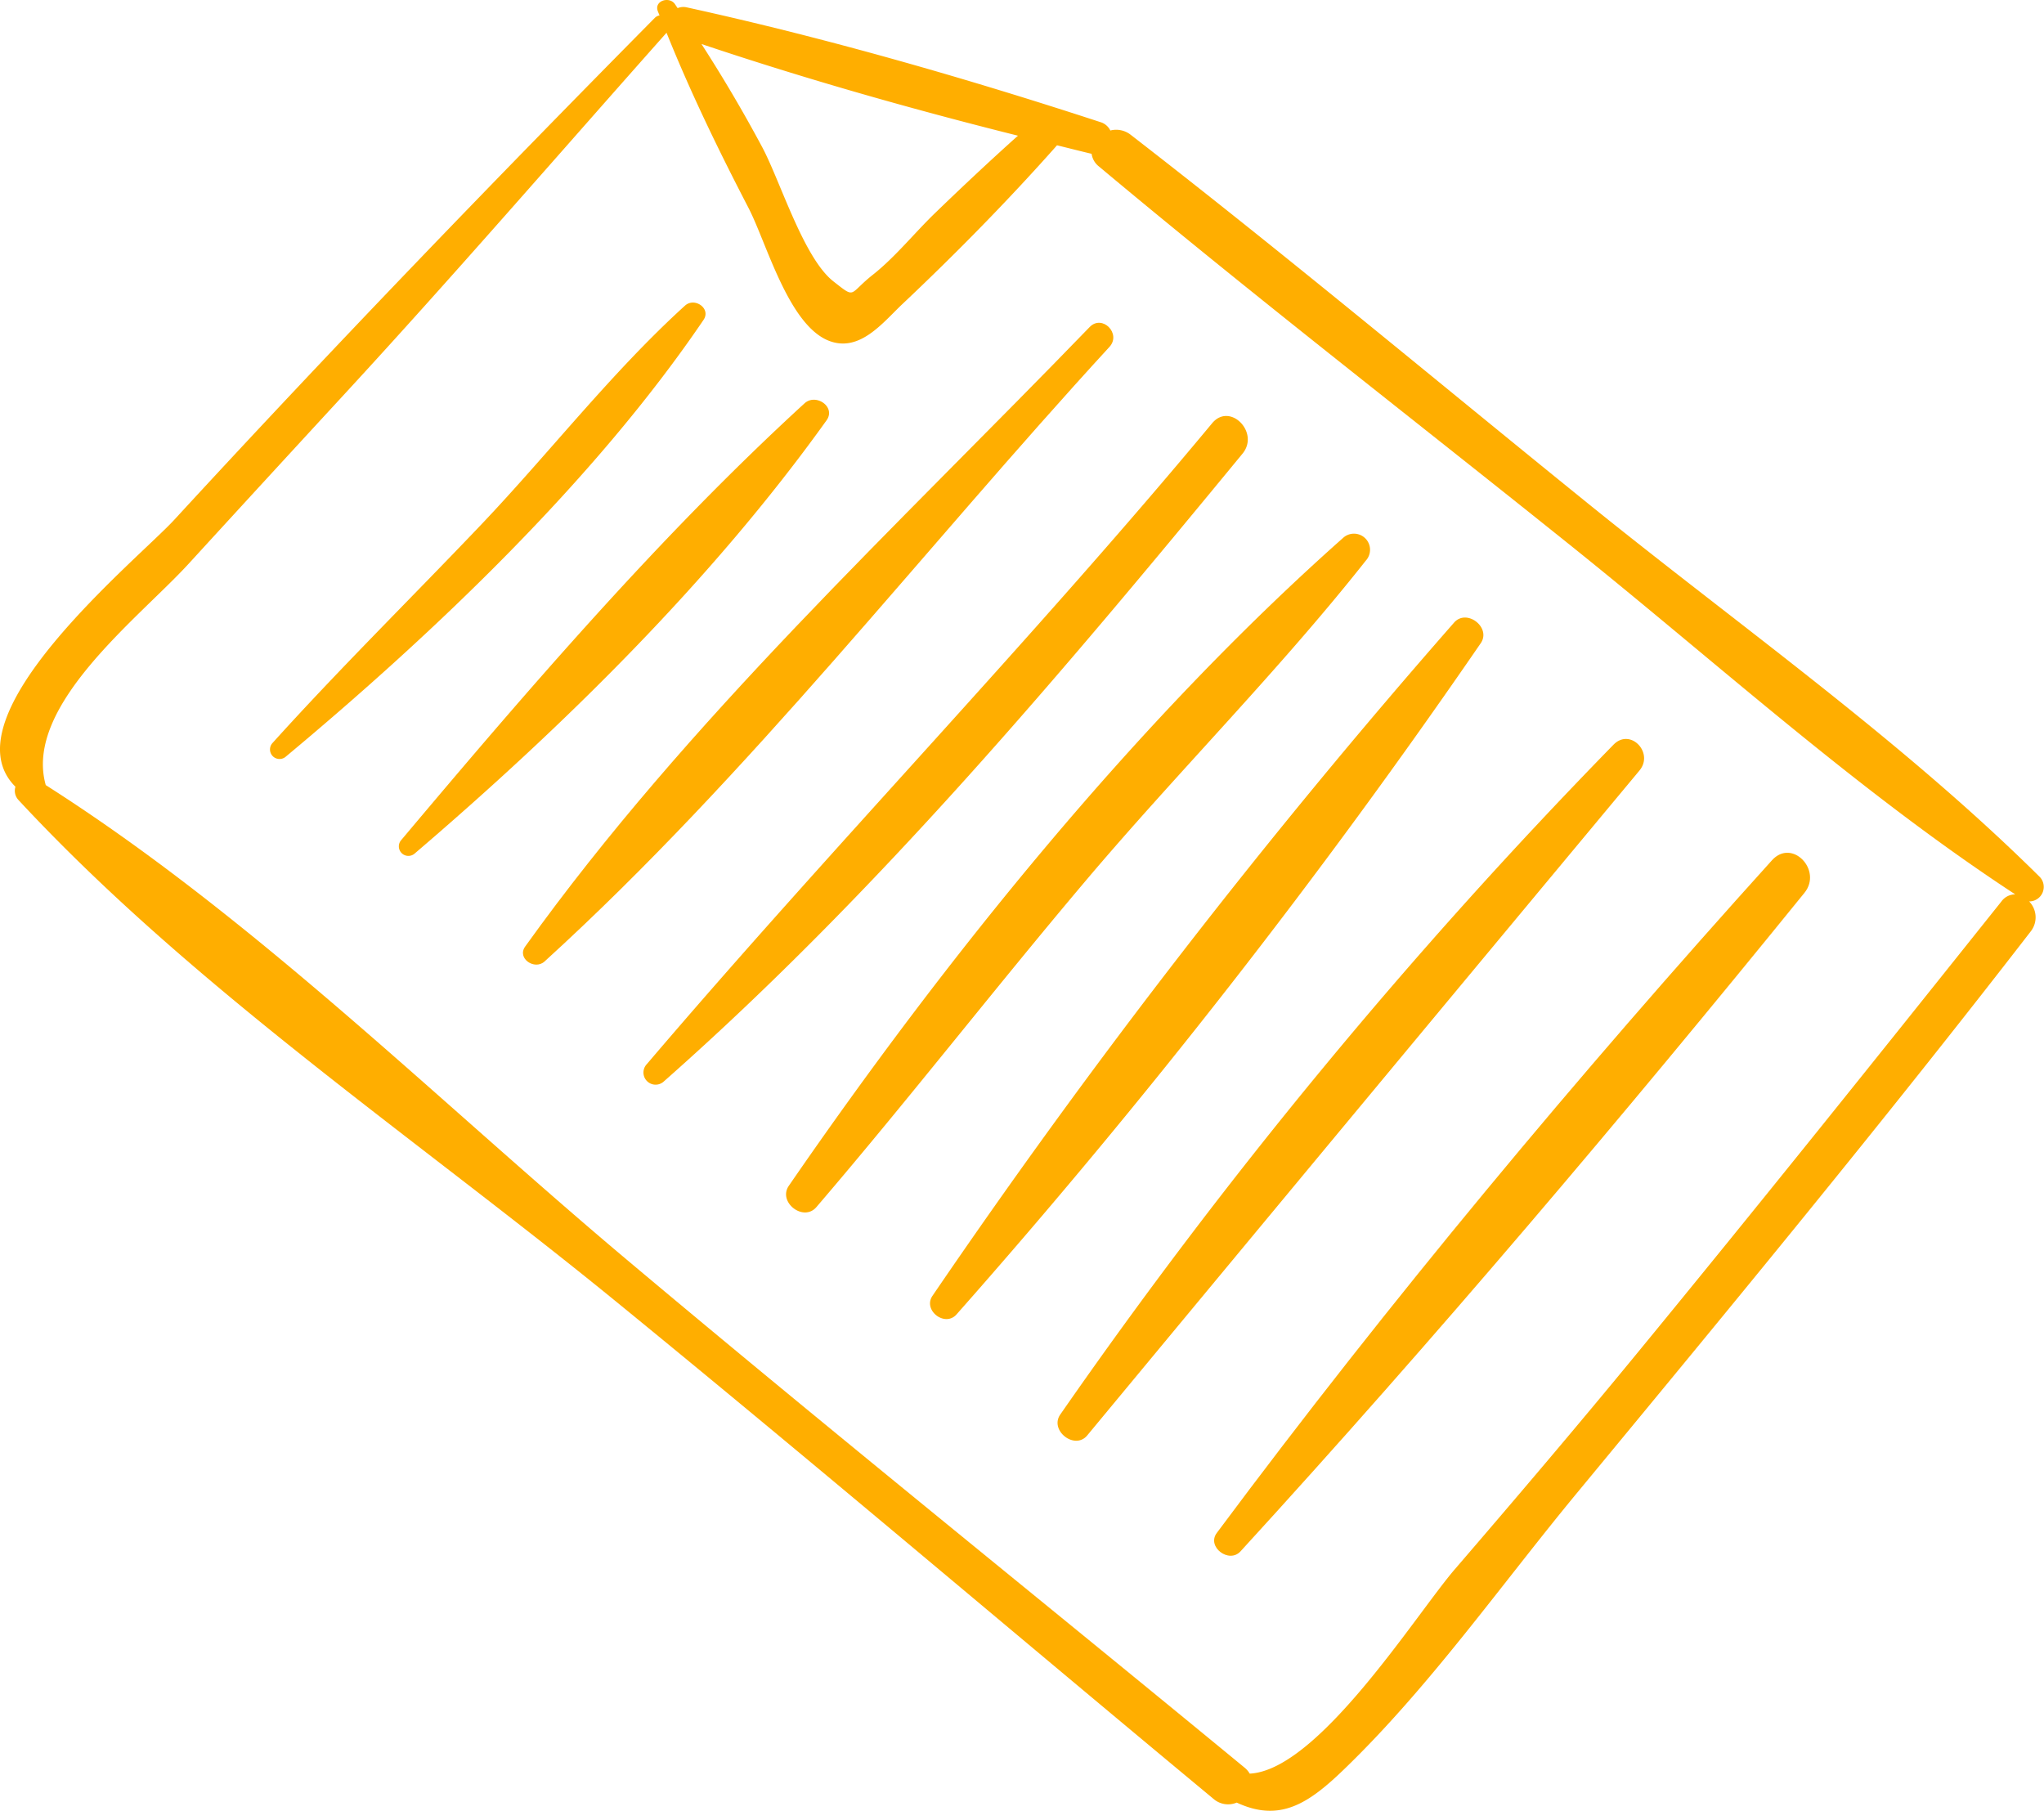
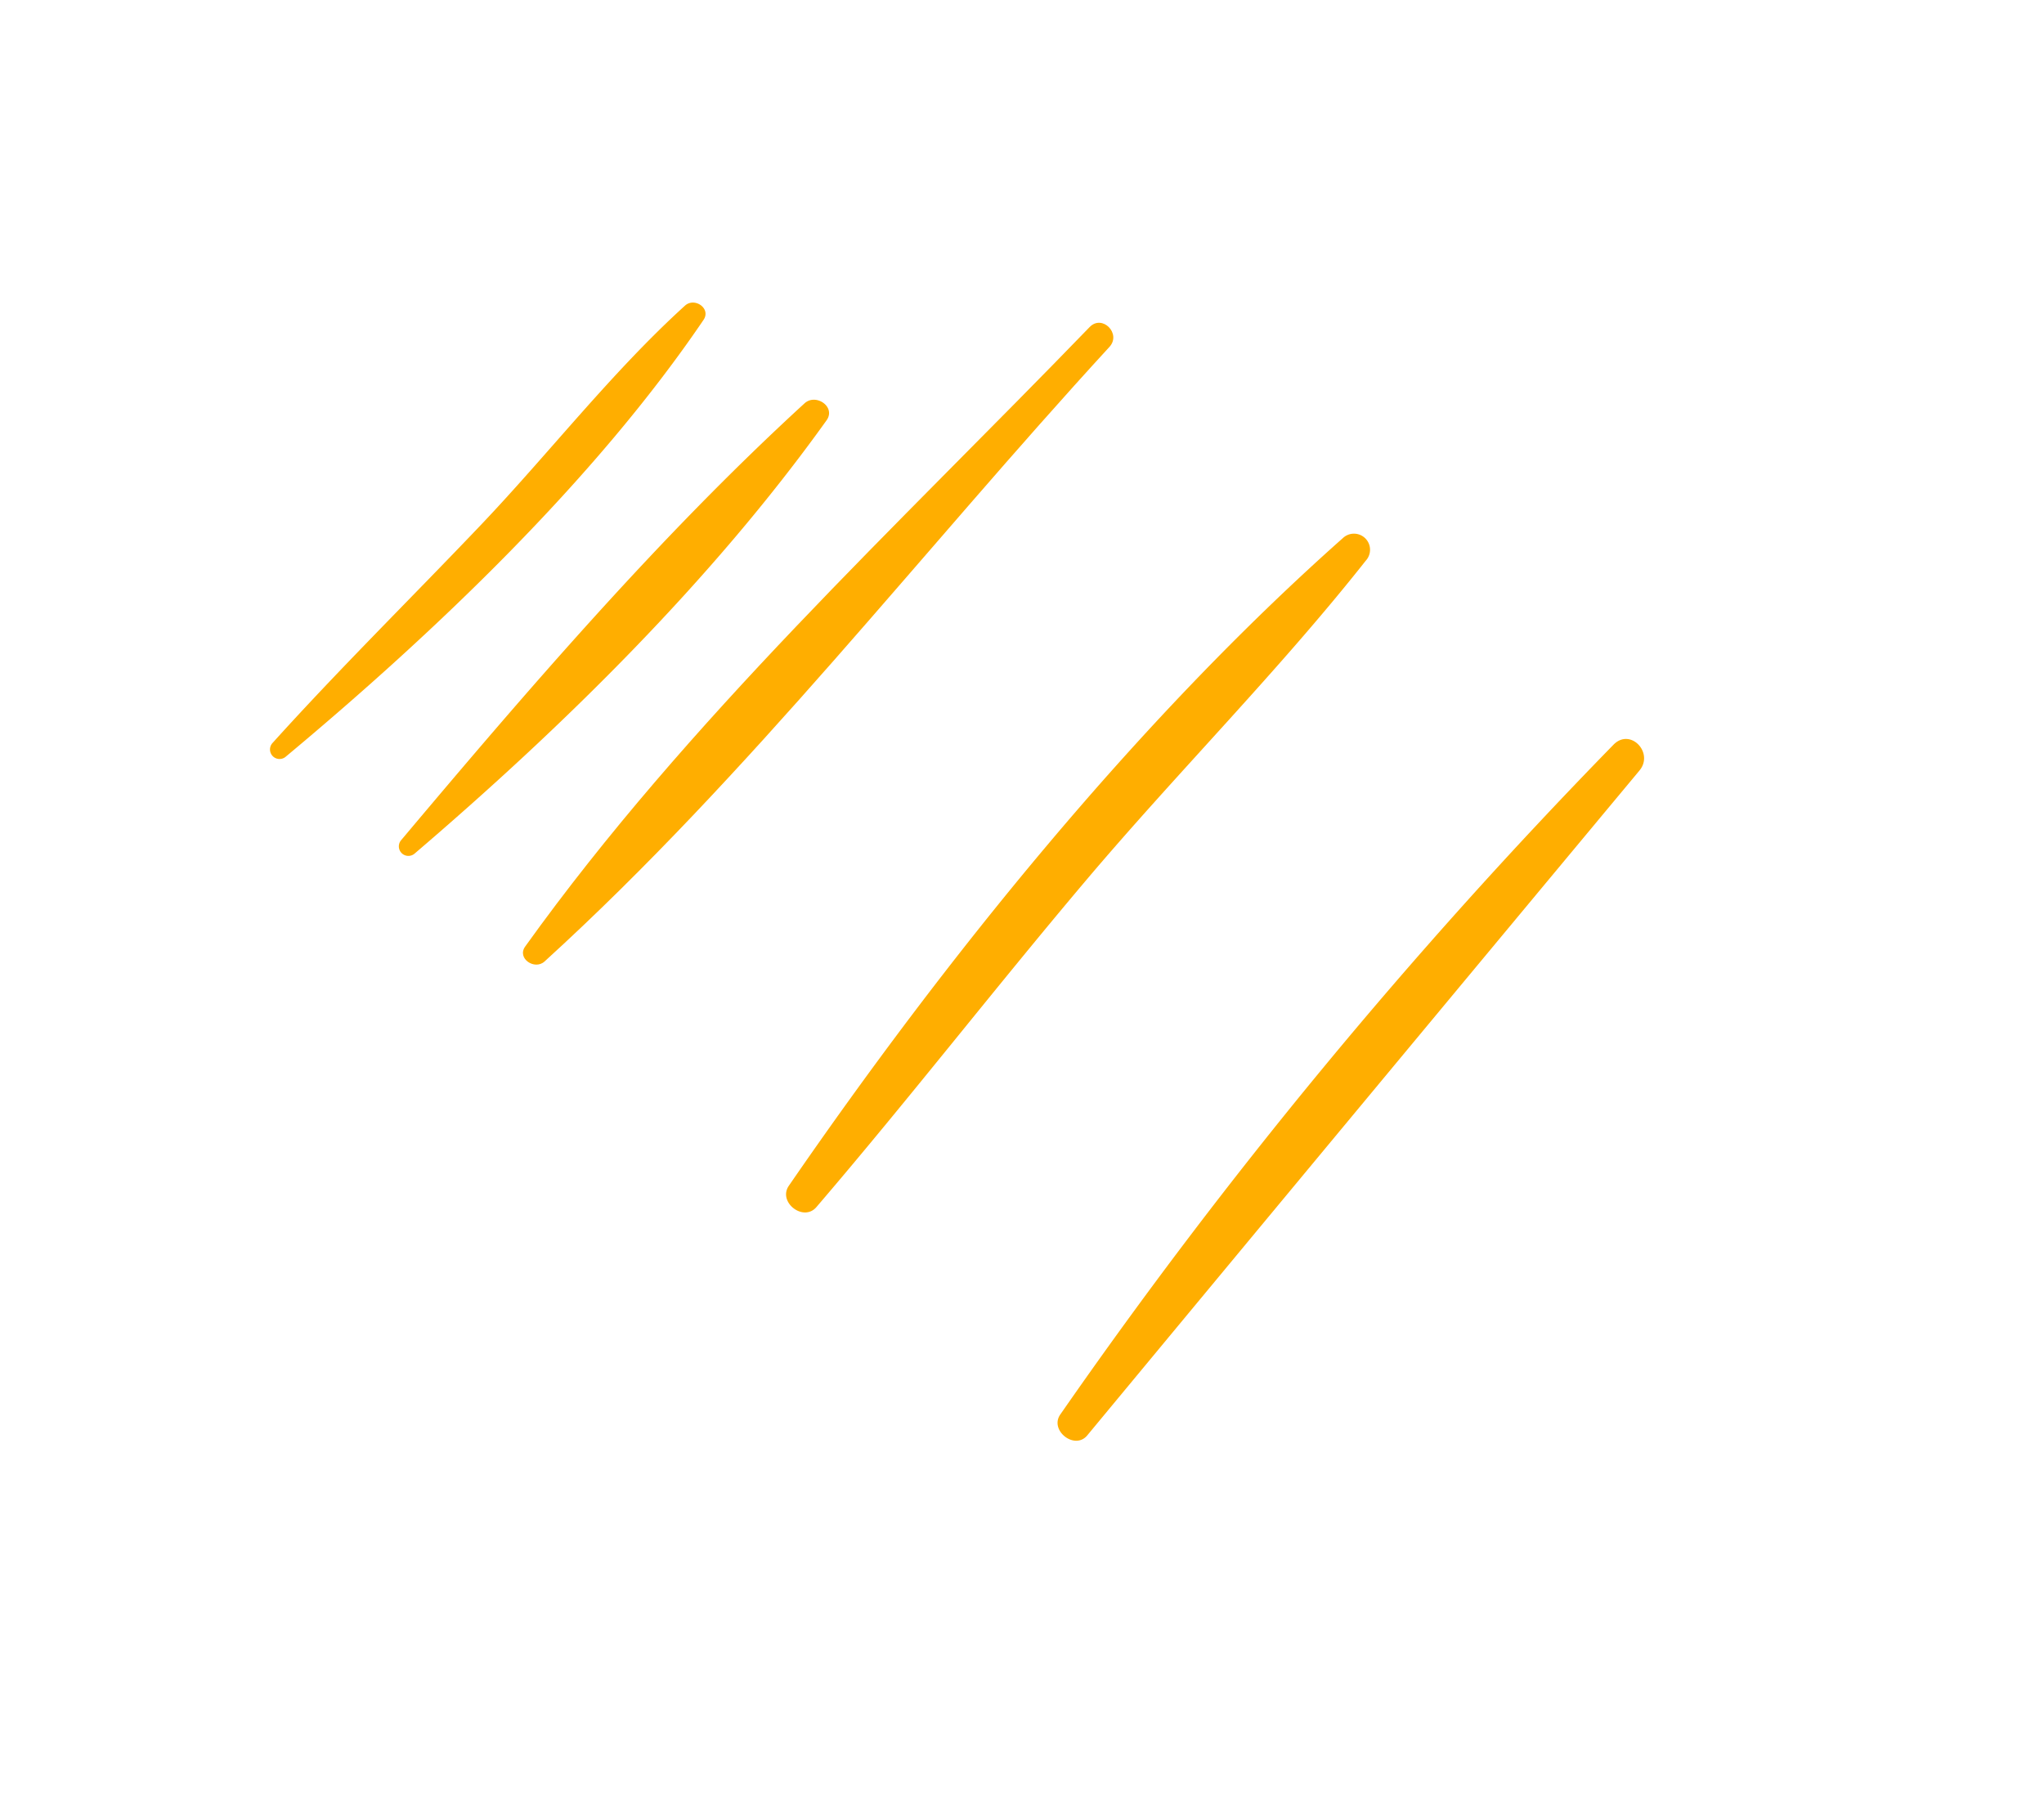
<svg xmlns="http://www.w3.org/2000/svg" viewBox="0 0 153.602 136.075">
  <defs>
    <style>.cls-1{fill:#ffae00;}</style>
  </defs>
  <title>flow 5</title>
  <g id="Layer_2" data-name="Layer 2">
    <g id="Layer_1-2" data-name="Layer 1">
-       <path class="cls-1" d="M153.3,65.915c-10.391-10.299-22.606-18.89-33.97-28.083-11.435-9.25-22.722-18.695-34.355-27.698a1.764,1.764,0,0,0-1.536-.327,1.217,1.217,0,0,0-.753-.633C72.559,5.862,62.005,2.832,51.597.551A1.13,1.13,0,0,0,50.922.61c-.069-.101-.134-.203-.203-.303C50.3-.301,49.133.054,49.436.848c.04.106.086.207.127.312a.647.647,0,0,0-.359.187C36.956,13.735,24.895,26.235,13.092,39.065,10.37,42.023-4.156,53.835,1.16,59.121a1.014,1.014,0,0,0,.228.996c13.085,14.105,29.932,25.471,44.82,37.62,15.117,12.336,29.977,24.986,44.99,37.449a1.669,1.669,0,0,0,1.739.273c3.245,1.514,5.407.061,8.041-2.476,6.426-6.187,11.826-13.891,17.508-20.766,11.541-13.965,23.053-27.907,34.133-42.242a1.714,1.714,0,0,0-.134-2.236A1.091,1.091,0,0,0,153.3,65.915ZM76.497,10.197c-2.119,1.898-4.197,3.85-6.24,5.824-1.514,1.463-3.001,3.313-4.653,4.617-1.872,1.477-1.248,1.855-2.968.513-2.255-1.761-4-7.556-5.365-10.107-1.432-2.675-2.936-5.223-4.556-7.736C60.481,5.917,68.505,8.198,76.497,10.197Zm73.898,57.554c-9.093,11.393-18.204,22.786-27.457,34.048-4.467,5.437-9.026,10.799-13.617,16.133-2.895,3.363-10.239,15.095-15.408,15.351a1.617,1.617,0,0,0-.372-.439c-15.476-12.749-31.117-25.3-46.465-38.203C32.909,82.733,19.091,68.958,3.439,58.998,1.747,53.04,10.46,46.425,14.166,42.376q5.878-6.423,11.781-12.825C34.151,20.651,42.055,11.499,50.089,2.461c1.812,4.51,3.905,8.817,6.156,13.156,1.349,2.601,2.984,8.744,5.999,9.973,2.339.953,4.1-1.354,5.57-2.741,4.019-3.792,7.95-7.79,11.619-11.93.864.209,1.733.435,2.595.638h.004a1.469,1.469,0,0,0,.56.96c11.686,9.78,23.753,19.097,35.635,28.635,10.914,8.761,21.487,18.377,33.213,26.057A1.284,1.284,0,0,0,150.395,67.751Z" />
      <path class="cls-1" d="M51.478,22.966c-5.526,5.016-10.232,11.116-15.386,16.529-5.193,5.455-10.569,10.747-15.614,16.34a.717.717,0,0,0,1.013,1.013c11.136-9.29,23.21-20.774,31.377-32.809C53.454,23.174,52.193,22.317,51.478,22.966Z" />
      <path class="cls-1" d="M60.461,30.308c-10.848,9.931-20.838,21.559-30.3,32.809a.717.717,0,0,0,1.013,1.013c11.18-9.56,22.363-20.556,30.941-32.545C62.837,30.573,61.305,29.535,60.461,30.308Z" />
      <path class="cls-1" d="M81.883,24.578C67.367,39.596,51.685,54.085,39.465,71.13c-.638.89.712,1.8,1.456,1.123,15.431-14.05,28.364-30.846,42.452-46.185C84.287,25.073,82.831,23.599,81.883,24.578Z" />
-       <path class="cls-1" d="M91.091,31.803C77.396,48.28,62.495,63.661,48.611,79.962a.913.913,0,0,0,1.291,1.291c16.032-14.155,29.91-30.686,43.473-47.166C94.684,32.496,92.423,30.201,91.091,31.803Z" />
      <path class="cls-1" d="M100.926,40.425c-15.553,13.794-29.875,31.58-41.648,48.684-.843,1.224,1.096,2.74,2.073,1.6,6.906-8.059,13.416-16.458,20.271-24.564S96.06,50.457,102.634,42.134A1.209,1.209,0,0,0,100.926,40.425Z" />
-       <path class="cls-1" d="M109.263,46.795A525.562,525.562,0,0,0,70.068,97.385c-.725,1.08.935,2.368,1.808,1.395a525.041,525.041,0,0,0,39.393-50.437C112.093,47.16,110.213,45.698,109.263,46.795Z" />
      <path class="cls-1" d="M121.253,55.96A392.22,392.22,0,0,0,79.675,106.3c-.826,1.194,1.09,2.699,2.029,1.566q20.723-25.009,41.495-49.96C124.317,56.569,122.512,54.671,121.253,55.96Z" />
-       <path class="cls-1" d="M133.158,64.649c-14.585,16.148-28.73,33.096-41.723,50.553-.772,1.038.923,2.322,1.786,1.378,14.616-15.975,28.739-32.673,42.38-49.488C136.973,65.4,134.673,62.971,133.158,64.649Z" />
    </g>
  </g>
</svg>